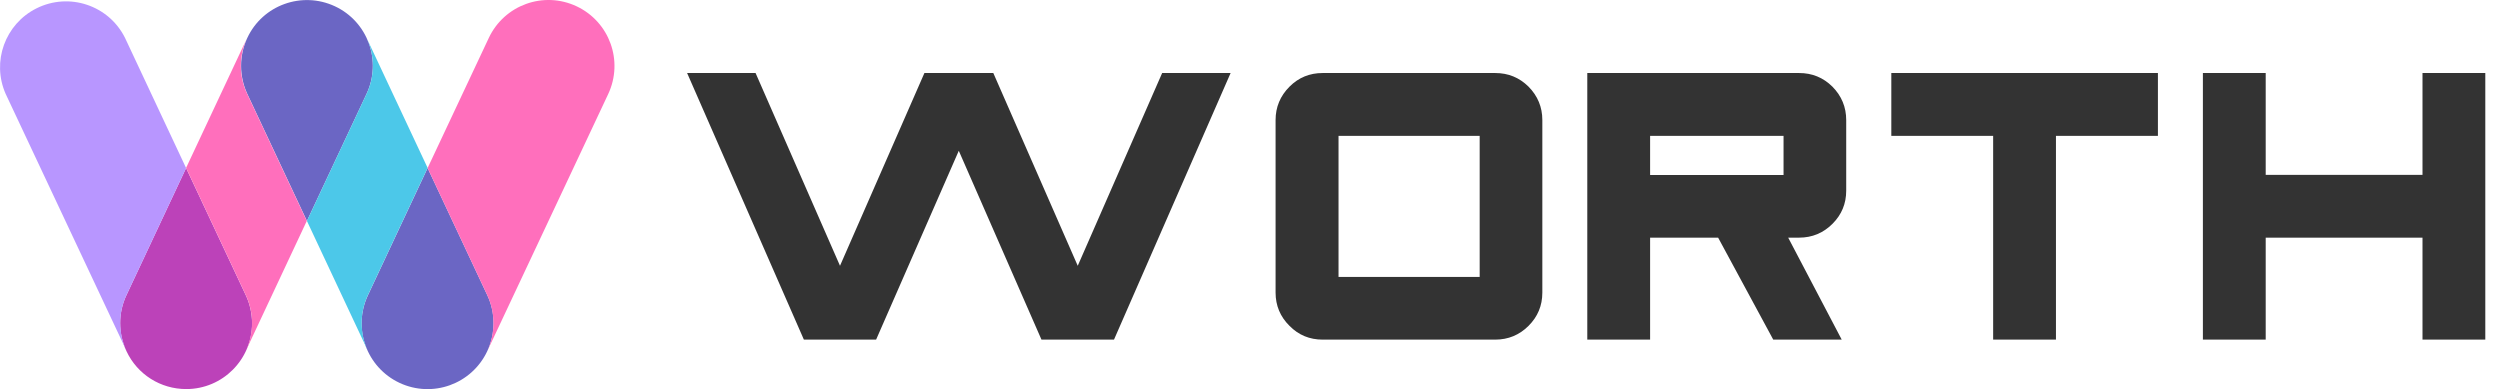
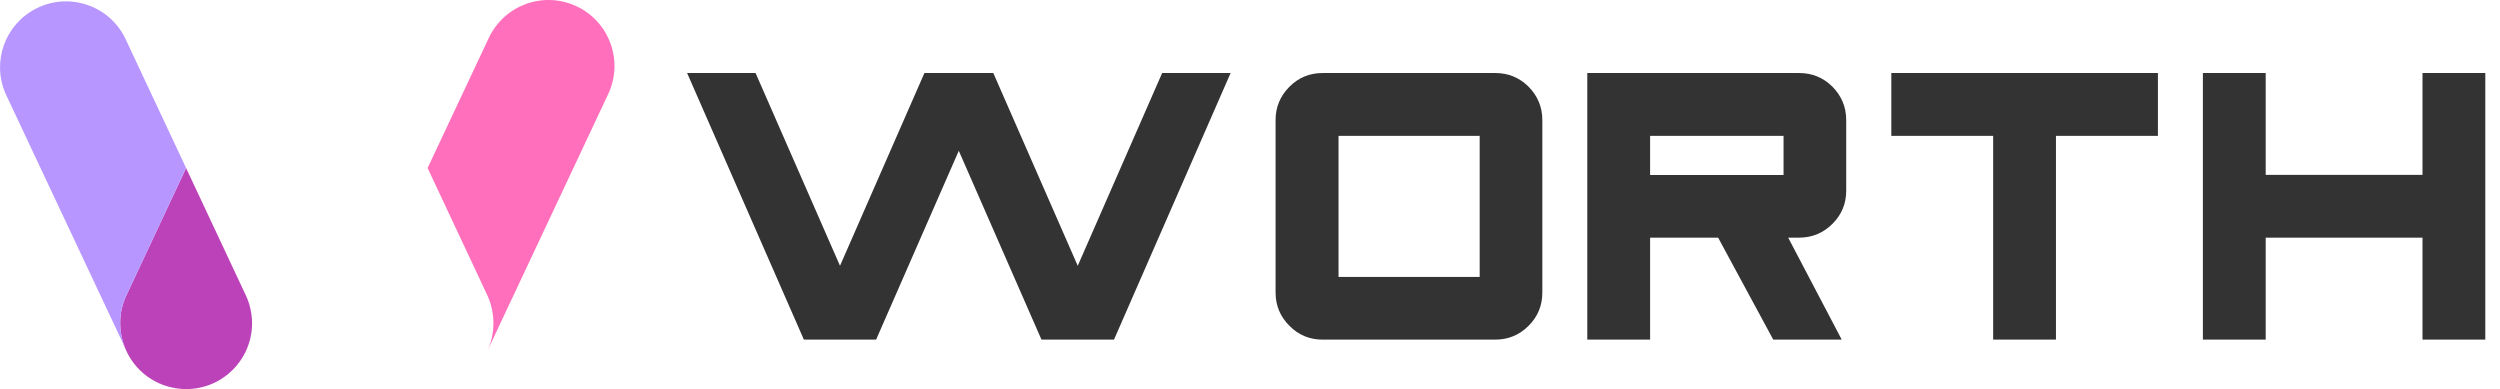
<svg xmlns="http://www.w3.org/2000/svg" width="167px" height="26px" viewBox="0 0 167 26" version="1.1">
  <title>worth-logo-black</title>
  <g id="Symbols" stroke="none" stroke-width="1" fill="none" fill-rule="evenodd">
    <g id="Navbar-/-Light" transform="translate(-165, -27)" fill-rule="nonzero">
      <g id="worth-logo-black" transform="translate(165, 27)">
        <g id="Group">
-           <rect id="Rectangle" fill-opacity="0" fill="#333333" x="0" y="0.003" width="41.035" height="25.997" />
          <path d="M16.414,19.712 L12.431,11.224 L8.449,19.712 C7.887,20.894 7.887,22.27 8.449,23.461 C9.176,25.012 10.726,25.99 12.441,25.99 C14.873,25.99 16.84,24.014 16.84,21.582 C16.83,20.942 16.695,20.303 16.414,19.712 Z" id="Path" fill="#BC42B9" />
          <path d="M8.449,19.712 L12.431,11.224 L8.352,2.532 C7.267,0.352 4.622,-0.53 2.442,0.556 C0.339,1.602 -0.572,4.121 0.378,6.272 L8.459,23.452 C7.897,22.27 7.887,20.903 8.449,19.712 Z" id="Path" fill="#B896FF" />
-           <path d="M24.485,6.272 C25.522,4.073 24.572,1.447 22.373,0.42 C20.173,-0.607 17.547,0.333 16.52,2.532 C15.968,3.714 15.968,5.09 16.52,6.272 L20.503,14.76 L24.485,6.272 Z" id="Path" fill="#6B66C4" />
-           <path d="M16.511,6.272 C15.949,5.09 15.949,3.714 16.511,2.523 L12.431,11.214 L16.414,19.702 C16.976,20.884 16.976,22.26 16.414,23.452 L20.493,14.76 L16.511,6.272 Z" id="Path" fill="#FF6FBC" />
-           <path d="M24.582,19.712 L28.564,11.224 L32.547,19.712 C33.109,20.894 33.109,22.27 32.547,23.461 C31.51,25.661 28.894,26.61 26.685,25.574 C24.485,24.537 23.536,21.921 24.582,19.712 L24.582,19.712 Z" id="Path" fill="#6B66C4" />
          <path d="M32.547,19.712 L28.564,11.224 L32.653,2.532 C33.69,0.333 36.306,-0.617 38.515,0.42 C40.715,1.457 41.664,4.073 40.628,6.282 L32.547,23.461 C33.099,22.27 33.099,20.894 32.547,19.712 Z" id="Path" fill="#FF6FBC" />
-           <path d="M24.485,6.272 C25.047,5.09 25.047,3.714 24.485,2.523 L28.564,11.214 L24.582,19.702 C24.02,20.884 24.02,22.26 24.582,23.452 L20.503,14.76 L24.485,6.272 Z" id="Path" fill="#4CC8E9" />
        </g>
        <g id="Shape" transform="translate(45.899, 4.878)" fill="#333333">
          <path d="M36.306,0 L31.733,0 L26.094,12.877 L20.454,0 L15.852,0 L10.213,12.877 L4.573,0 L0,0 L7.8,17.809 L12.625,17.809 L18.148,5.194 L23.671,17.809 L28.516,17.809 L36.306,0 Z M43.515,13.623 L43.515,4.196 L52.943,4.196 L52.943,13.623 L43.515,13.623 Z M42.459,17.809 L53.98,17.809 C54.852,17.809 55.598,17.499 56.208,16.889 L56.208,16.889 C56.819,16.278 57.129,15.542 57.129,14.67 L57.129,14.67 L57.129,3.139 C57.129,2.277 56.819,1.531 56.208,0.911 L56.208,0.911 C55.588,0.3 54.852,0 53.98,0 L53.98,0 L42.459,0 C41.587,0 40.85,0.3 40.24,0.911 L40.24,0.911 C39.62,1.531 39.31,2.277 39.31,3.139 L39.31,3.139 L39.31,14.67 C39.31,15.532 39.62,16.278 40.24,16.889 L40.24,16.889 C40.85,17.509 41.587,17.809 42.459,17.809 L42.459,17.809 Z M73.242,4.196 L73.242,6.812 L64.328,6.812 L64.328,4.196 L73.242,4.196 L73.242,4.196 Z M77.128,17.809 L73.552,10.997 L74.279,10.997 C75.151,10.997 75.897,10.687 76.507,10.077 L76.507,10.077 C77.128,9.457 77.428,8.72 77.428,7.858 L77.428,7.858 L77.428,3.139 C77.428,2.277 77.118,1.531 76.507,0.911 L76.507,0.911 C75.887,0.3 75.151,0 74.279,0 L74.279,0 L60.132,0 L60.132,17.809 L64.328,17.809 L64.328,10.997 L68.872,10.997 L72.554,17.809 L77.128,17.809 L77.128,17.809 Z M98.25,0 L80.441,0 L80.441,4.196 L87.243,4.196 L87.243,17.809 L91.439,17.809 L91.439,4.196 L98.25,4.196 L98.25,0 Z M120.119,0 L115.924,0 L115.924,6.802 L105.45,6.802 L105.45,0 L101.254,0 L101.254,17.809 L105.45,17.809 L105.45,10.997 L115.924,10.997 L115.924,17.809 L120.119,17.809 L120.119,0 L120.119,0 Z" />
        </g>
      </g>
    </g>
  </g>
</svg>